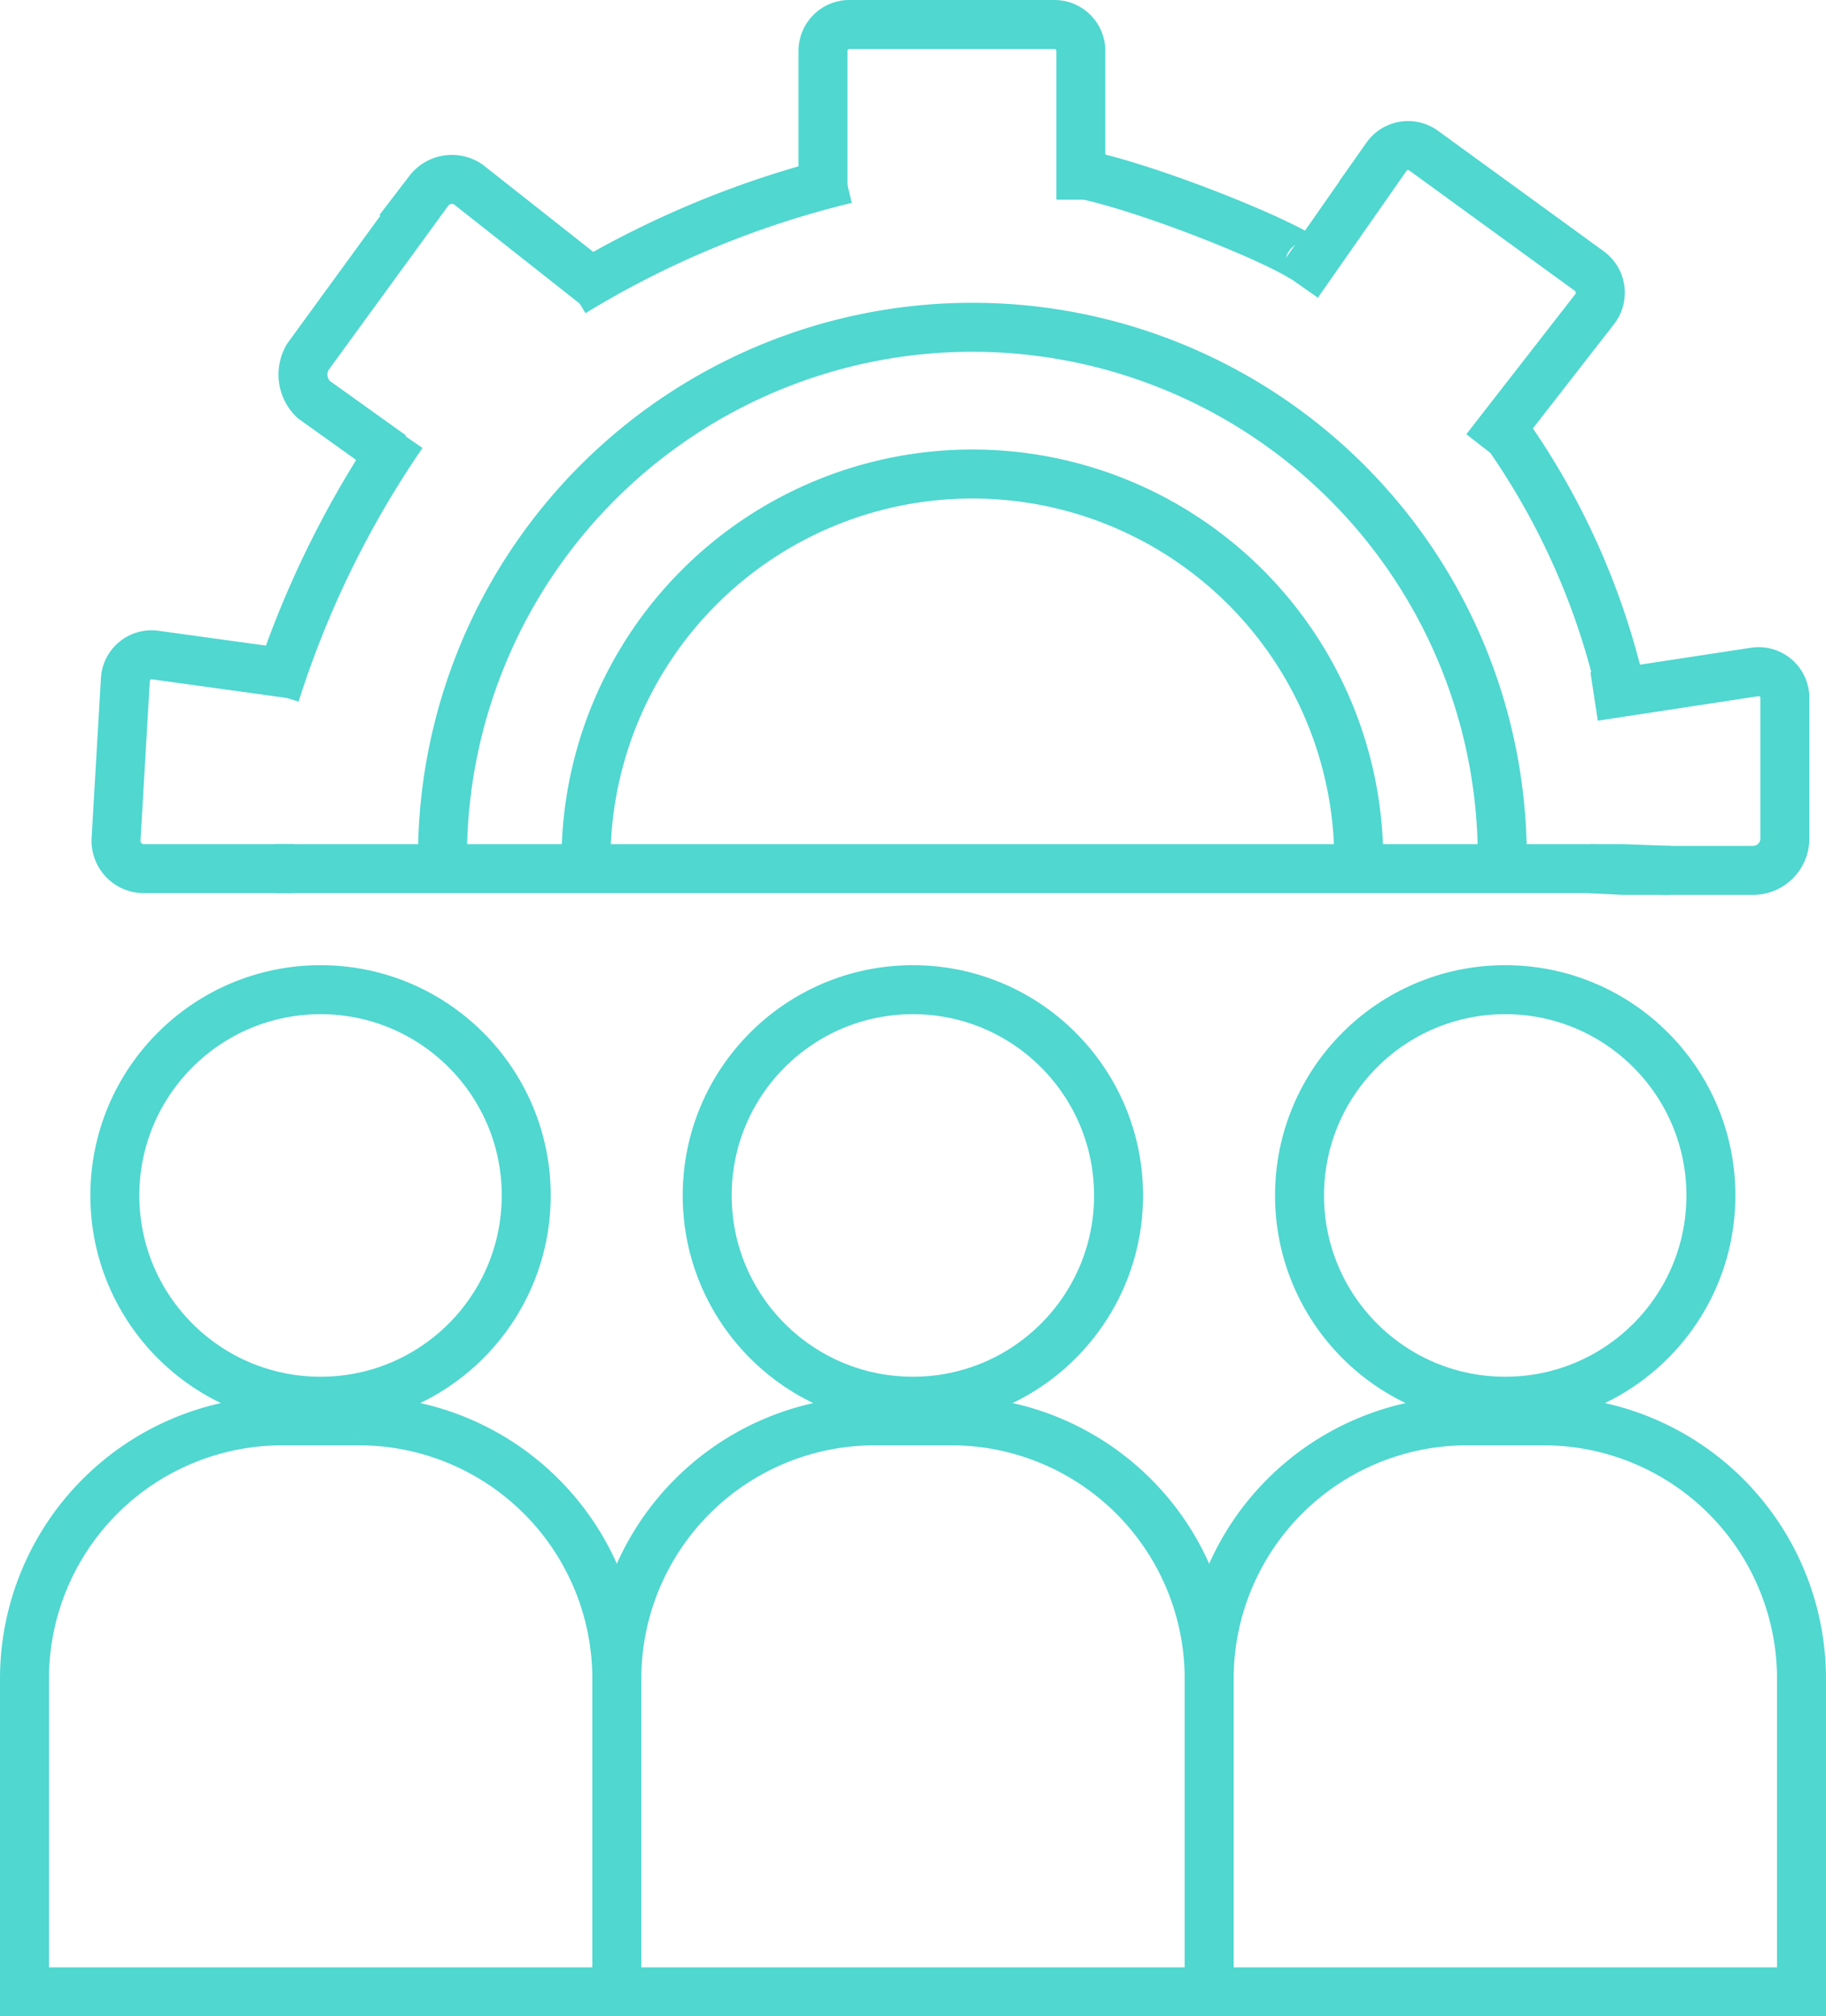
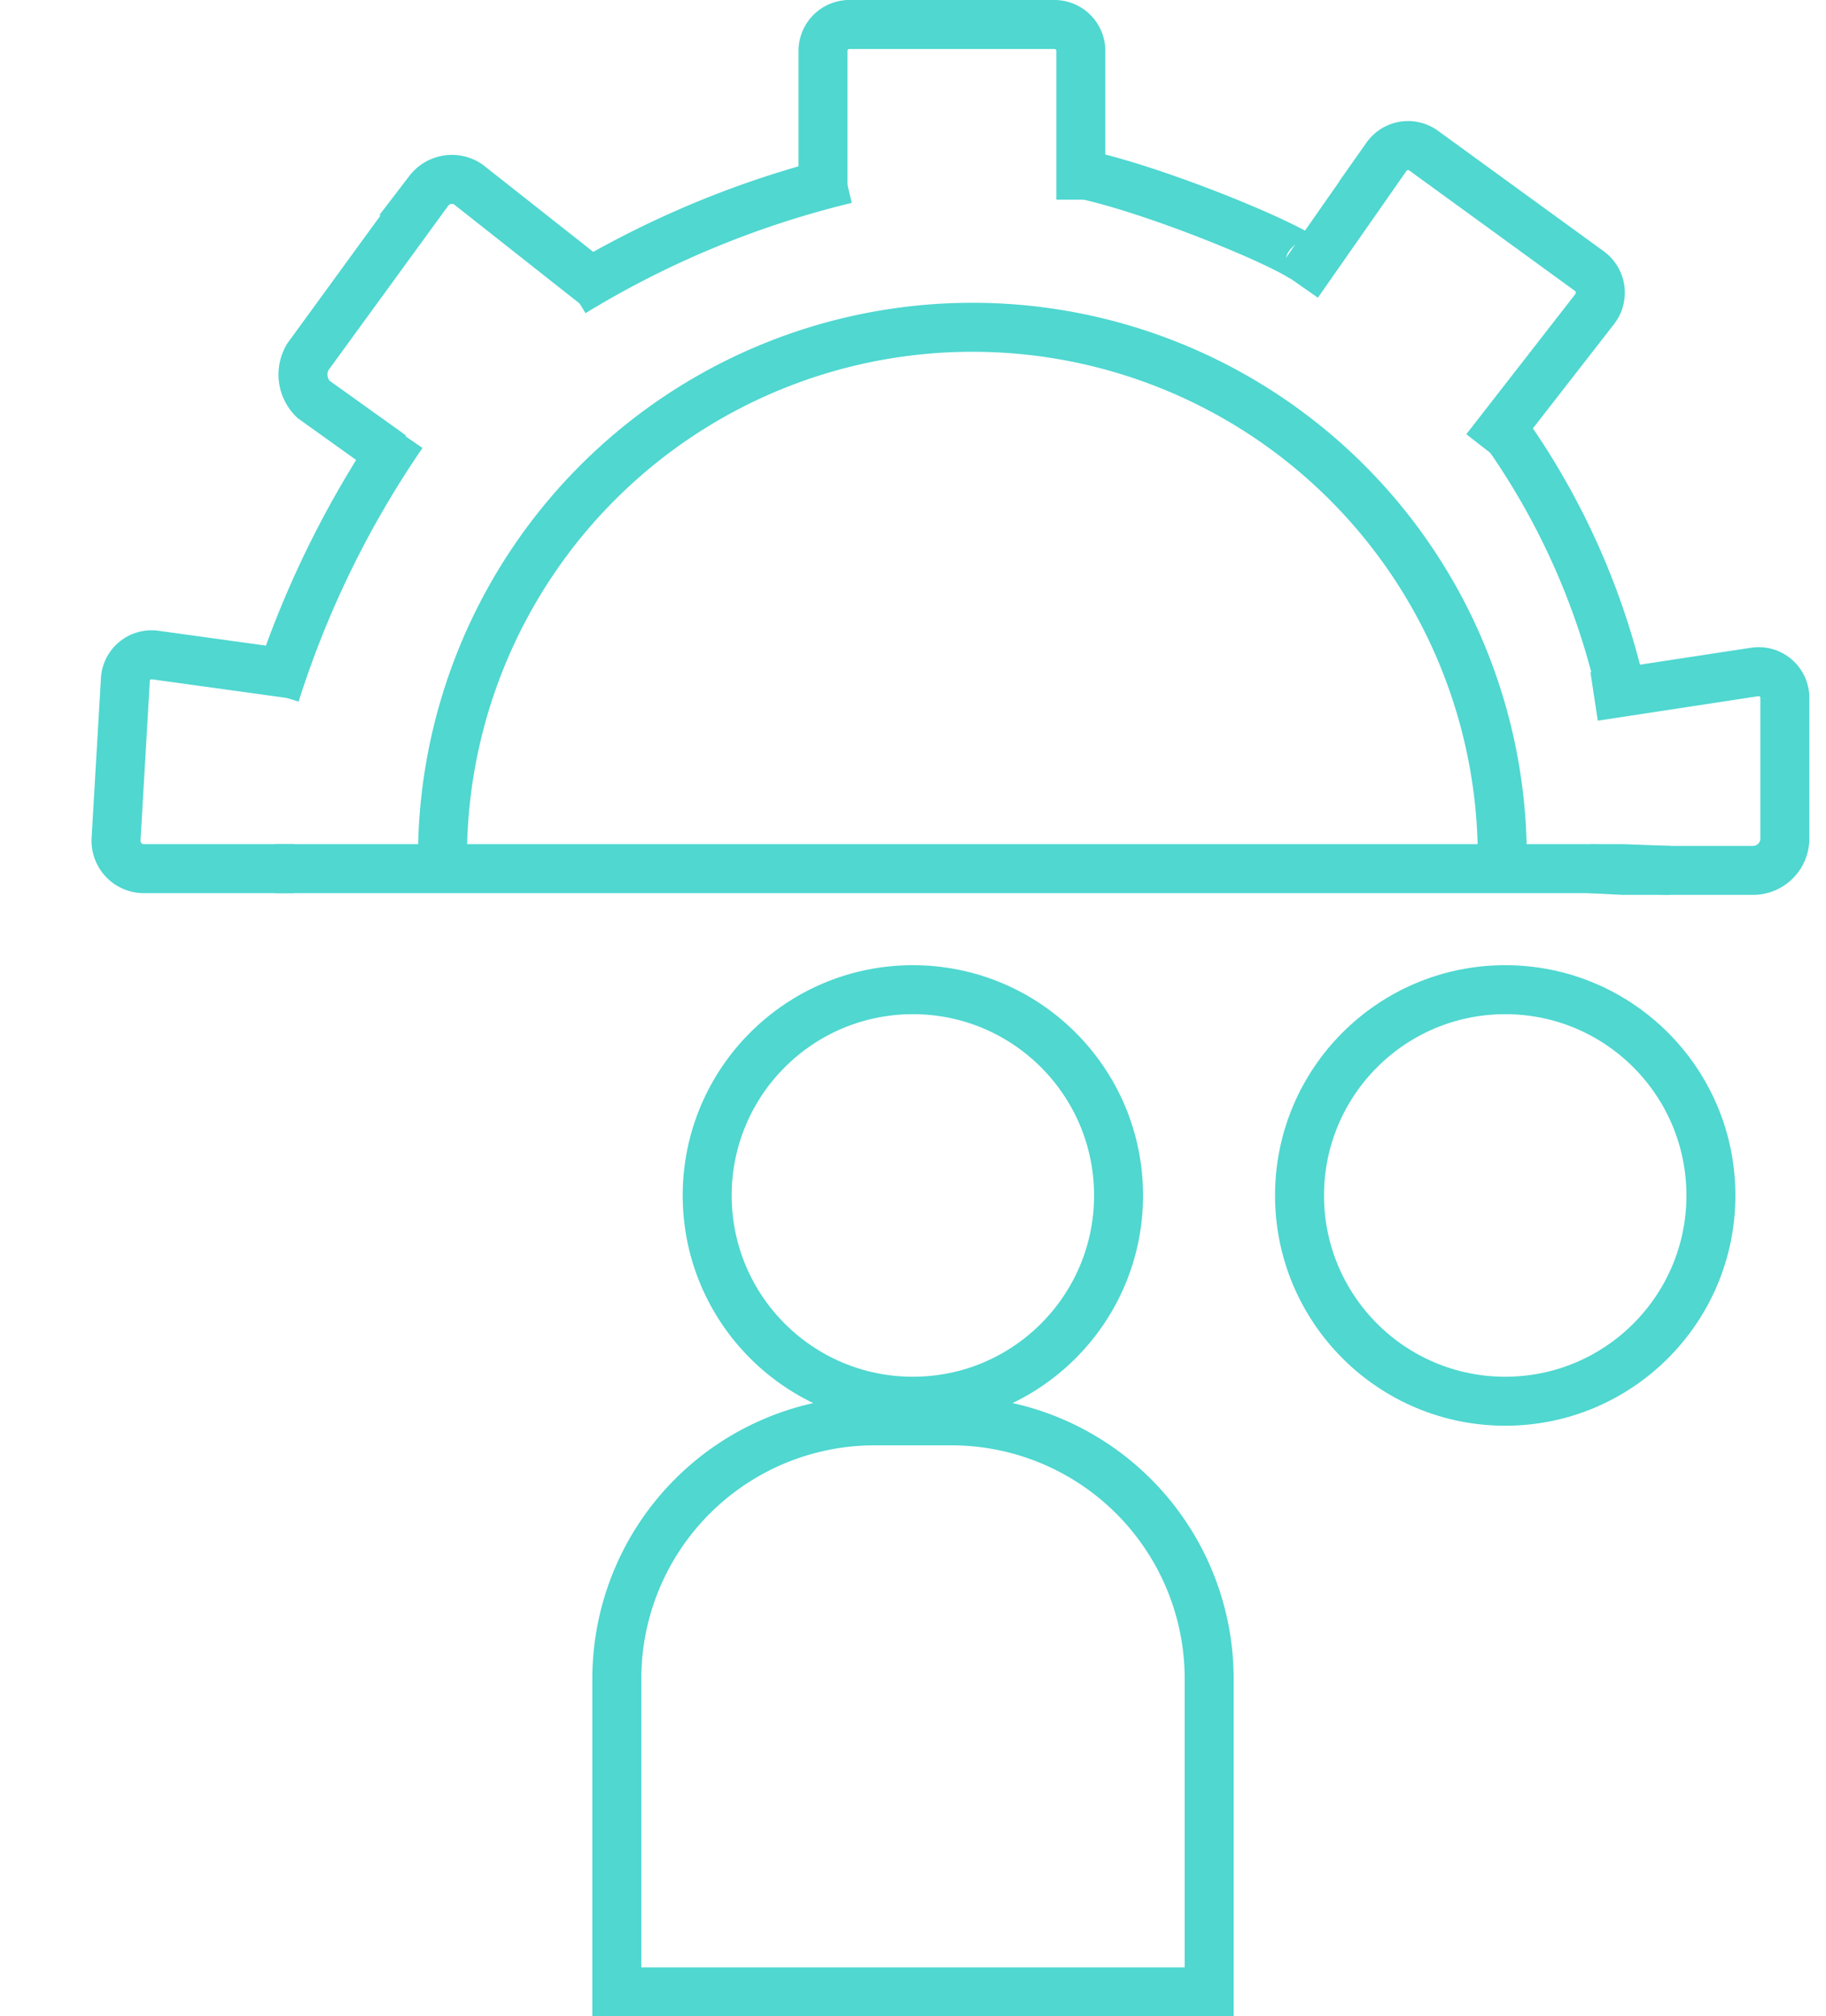
<svg xmlns="http://www.w3.org/2000/svg" class="block mx-auto" viewBox="0 0 74.57 82.31">
  <style>
                          
                          .B {
                            stroke-width: 2
                          }

                          .C {
                            stroke-miterlimit: 10
                          }
                          
                          </style>
  <g fill="none" stroke="#4fd7d0" class="B">
    <g class="C">
-       <path d="M11.53,58h3.12A10.53,10.53,0,0,1,25.19,68.5V81.31a0,0,0,0,1,0,0H1a0,0,0,0,1,0,0V68.5A10.53,10.53,0,0,1,11.53,58Z" />
      <path d="M35.72,58h3.12A10.53,10.53,0,0,1,49.38,68.5V81.31a0,0,0,0,1,0,0H25.19a0,0,0,0,1,0,0V68.5A10.53,10.53,0,0,1,35.72,58Z" />
-       <path d="M59.91,58H63A10.53,10.53,0,0,1,73.57,68.5V81.31a0,0,0,0,1,0,0H49.38a0,0,0,0,1,0,0V68.5A10.53,10.53,0,0,1,59.91,58Z" />
    </g>
-     <circle cx="13.09" cy="48.8" r="8.4" />
    <circle cx="37.28" cy="48.8" r="8.4" />
    <circle cx="61.47" cy="48.8" r="8.4" />
    <g class="C">
      <path d="M11.24 35.53v-.07M34.55 7.31a39 39 0 0 0-11.16 4.62m42.82 16.3a29.77 29.77 0 0 0-4.56-10.36M44.09 7.09c3.48.71 10.37 3.67 9.27 3.75" />
      <path d="M16.43 17.72a40.14 40.14 0 0 0-5.19 10.62M33.61 8.15V2.09A1.08 1.08 0 0 1 34.64 1h8.42a1.08 1.08 0 0 1 1.08 1.08v6.07" />
      <path d="M53 11.58l3.62-5.18a1.08 1.08 0 0 1 1.52-.25l6.77 4.92a1.09 1.09 0 0 1 .22 1.54l-4.46 5.73M16 18.59l-3.2-2.29a1.41 1.41 0 0 1-.23-1.73l4.94-6.78a1.19 1.19 0 0 1 1.6-.27l5.3 4.18M12.28 27.56l-5.94-.82a1.07 1.07 0 0 0-1.22 1l-.38 6.51a1.14 1.14 0 0 0 1.13 1.21H12m52.91 0l1.38.07h5.3a1.3 1.3 0 0 0 1.3-1.3v-5.74a1.07 1.07 0 0 0-1.23-1.06l-6.56 1" />
      <path d="M11.24 35.46h.39H65.1h1.19l1.89.07M18.07 35a21.64 21.64 0 0 1 43.28 0" />
-       <path d="M23.93,35.13a15.78,15.78,0,0,1,31.56,0" />
    </g>
  </g>
</svg>